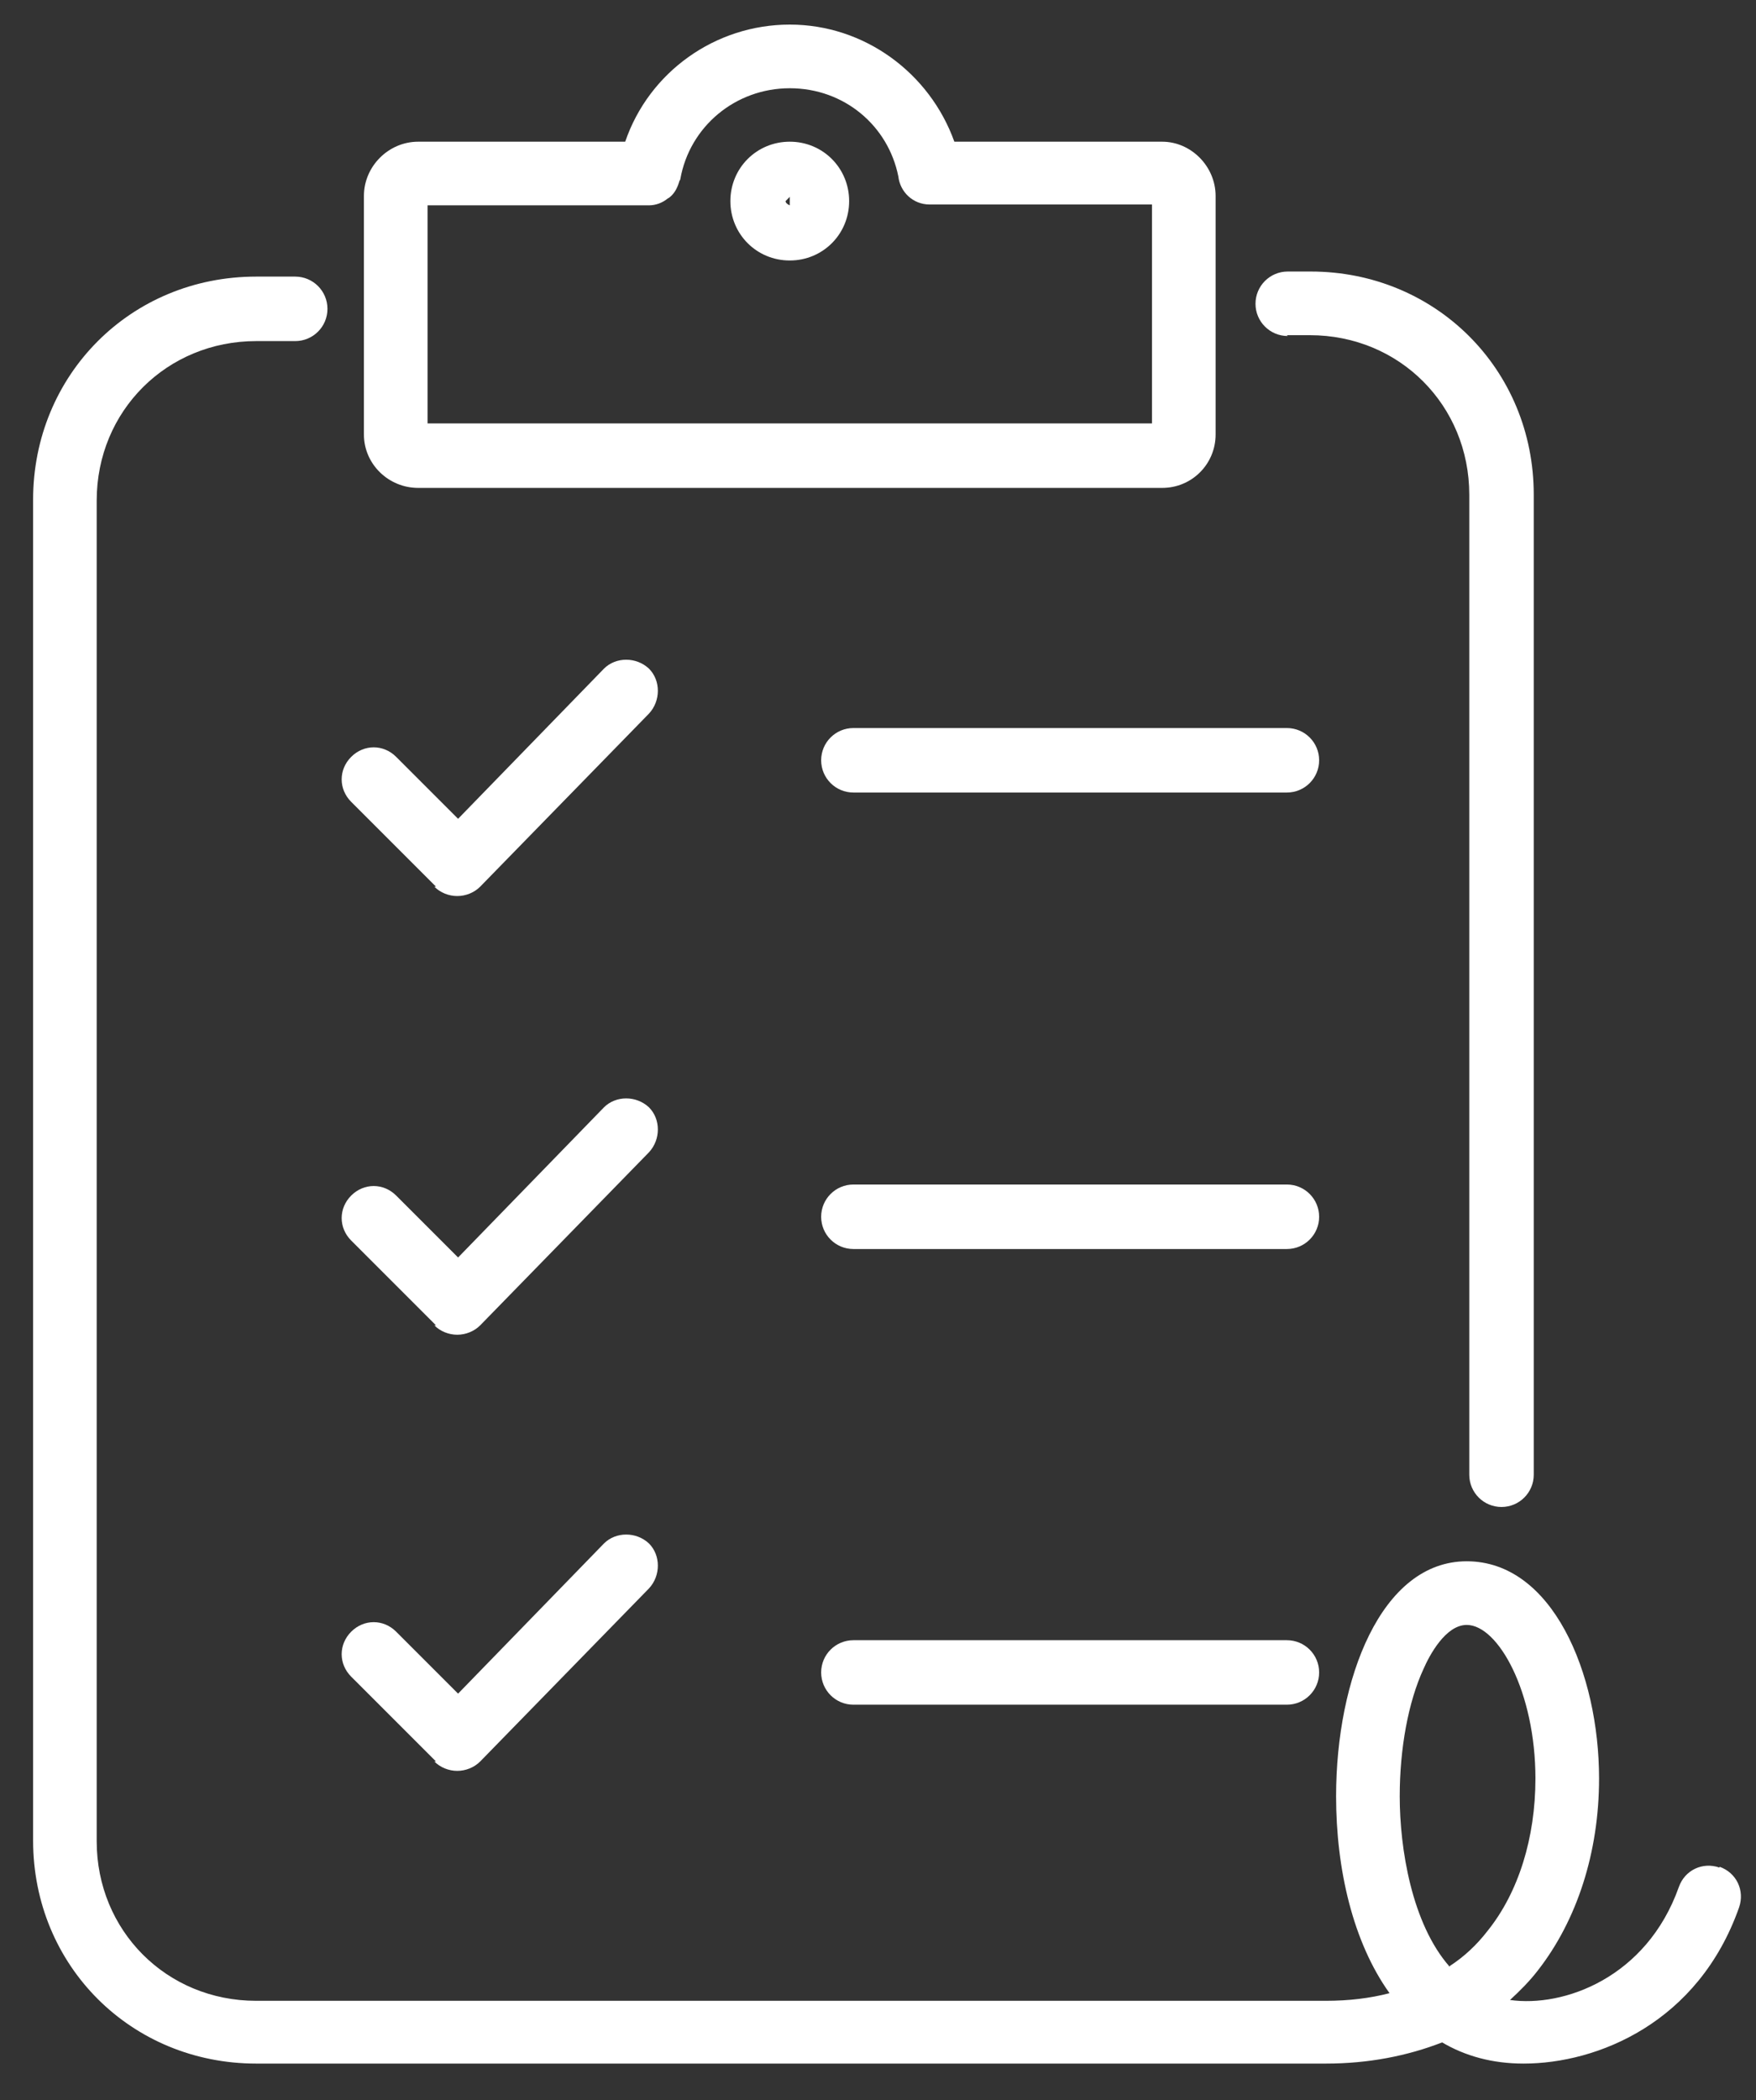
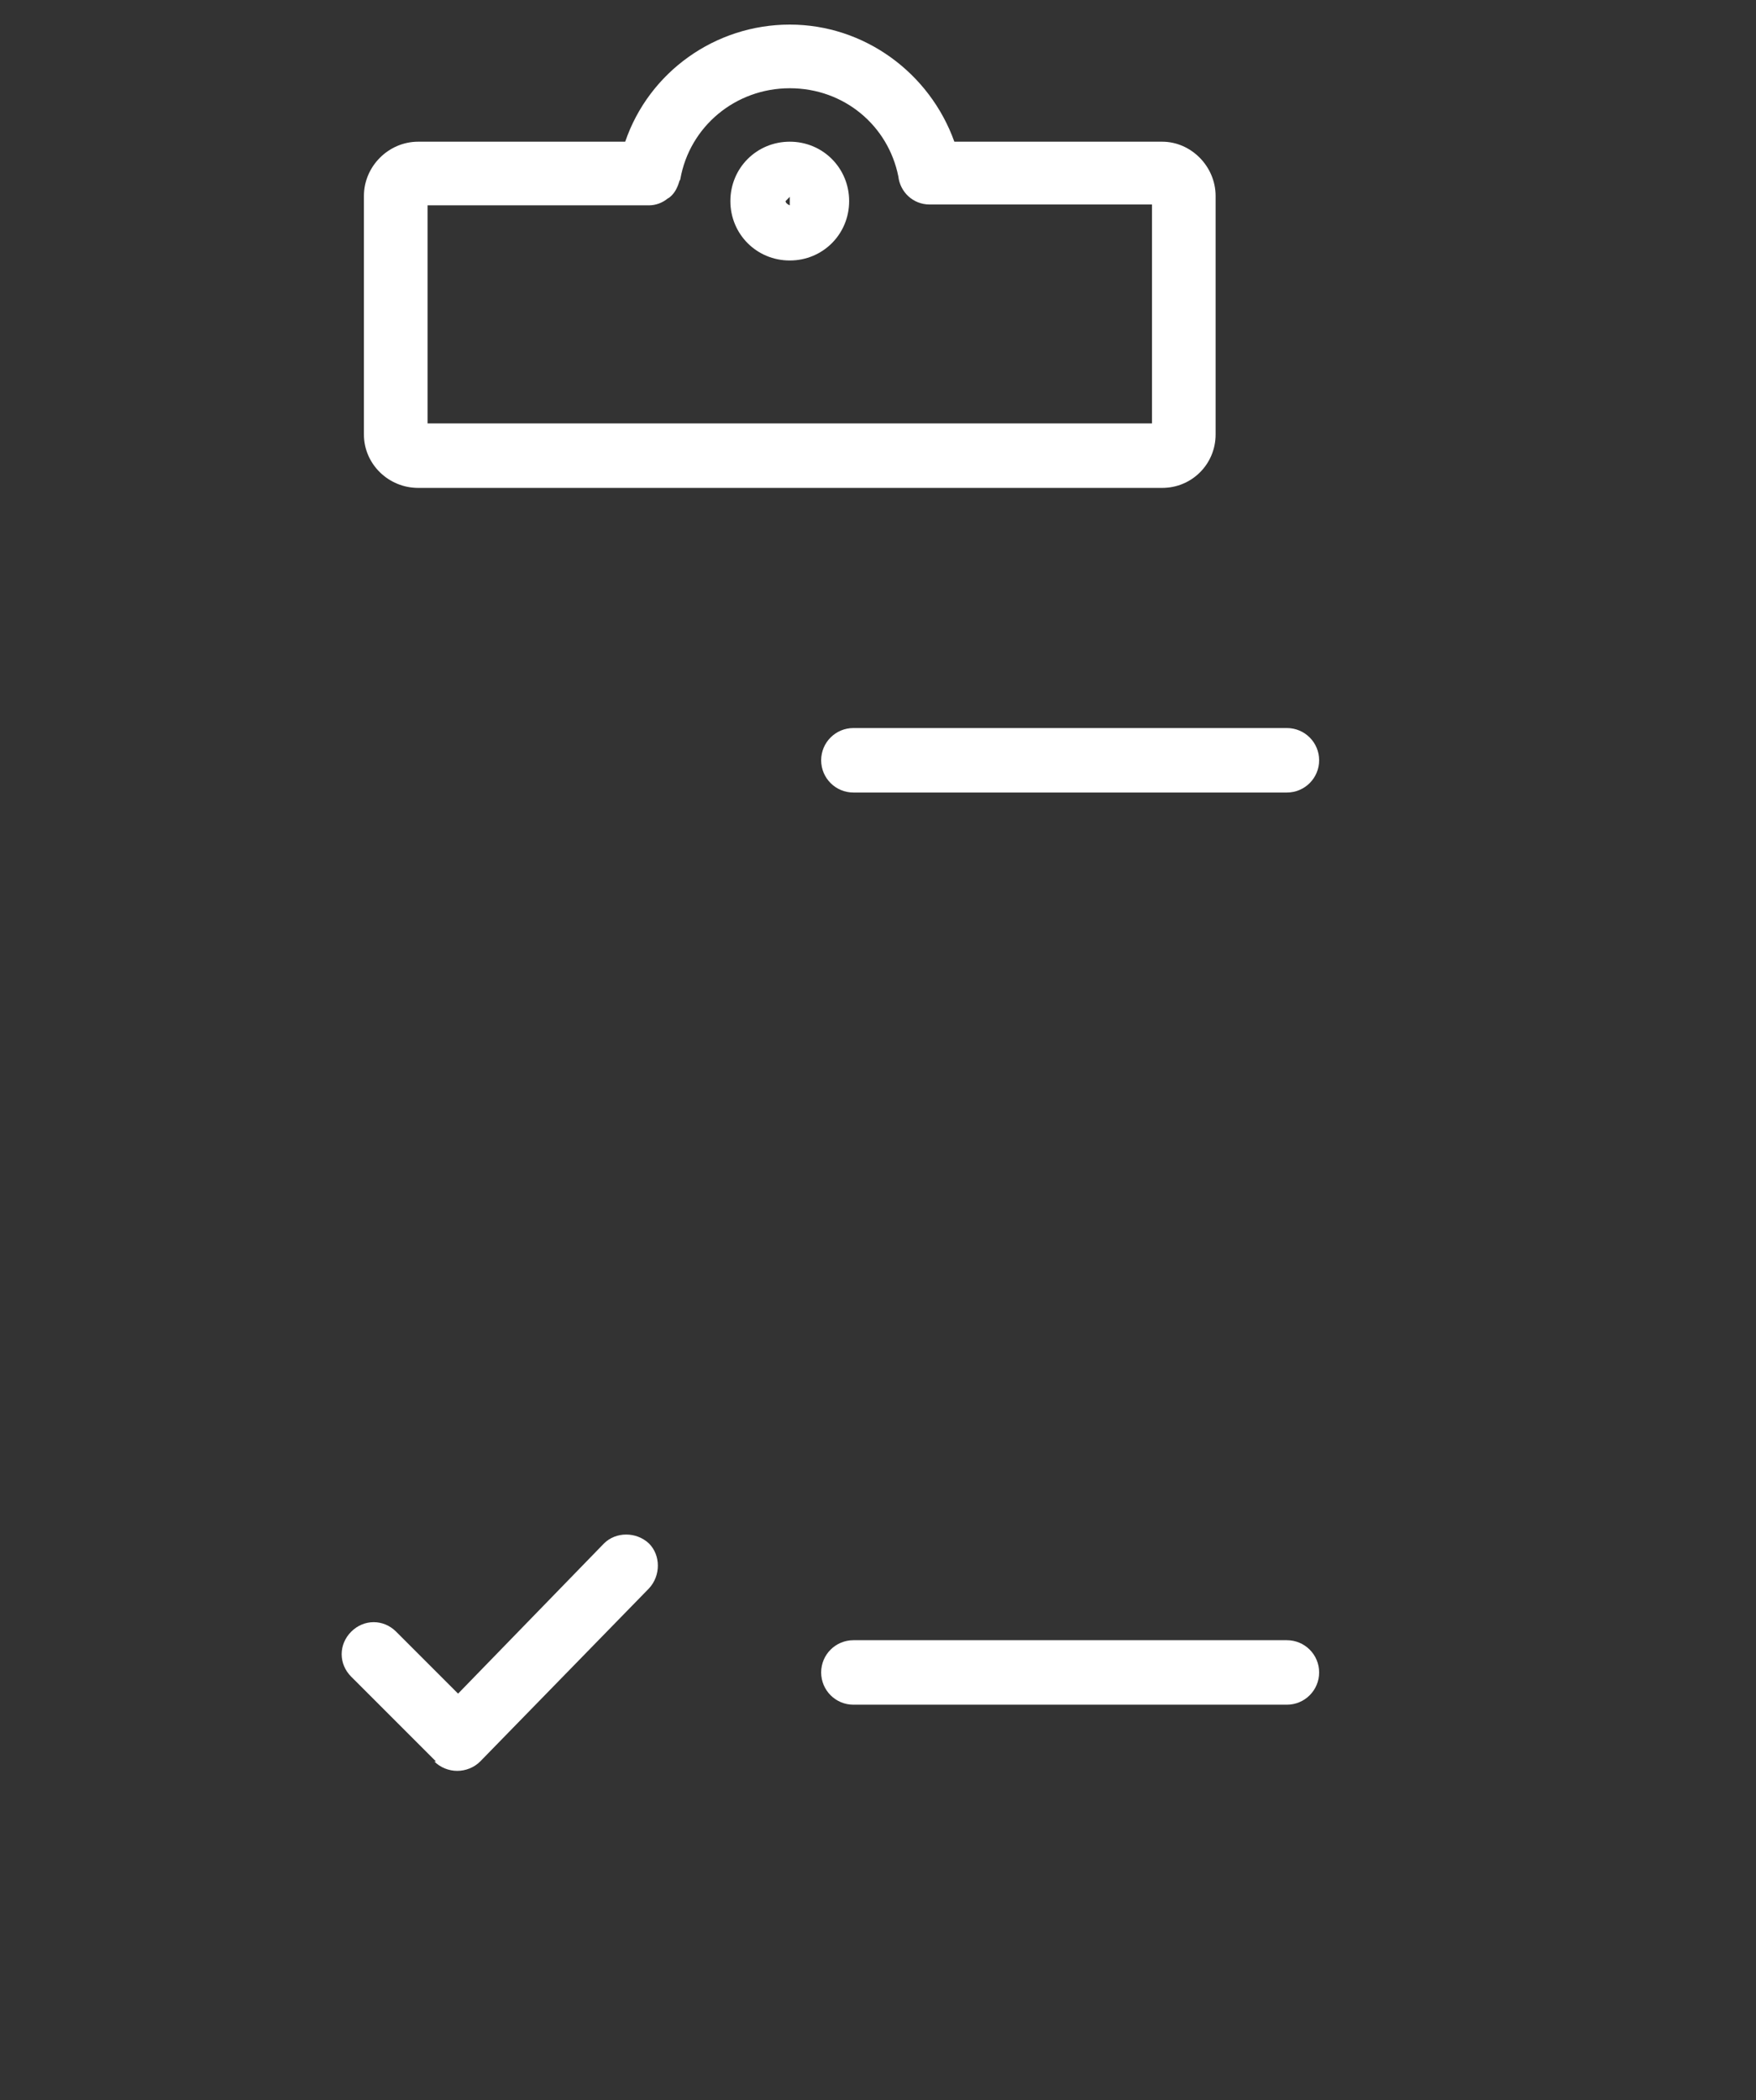
<svg xmlns="http://www.w3.org/2000/svg" width="46" height="55" viewBox="0 0 46 55" fill="none">
  <rect x="0" y="0" width="46" height="55" fill="#333333" stroke="none" />
-   <path d="M45.044 48.911C44.6 48.755 44.133 48.978 43.978 49.422C43.133 51.8 40.956 52.578 39.556 52.378C39.822 52.133 40.067 51.889 40.289 51.6C41.311 50.289 41.889 48.511 41.889 46.578C41.889 43.822 40.667 40.889 38.422 40.889C36.178 40.889 35 43.978 35 47.044C35 48.956 35.444 50.867 36.4 52.2C35.889 52.333 35.333 52.4 34.733 52.4H6.711C4.356 52.4 2.533 50.556 2.533 48.222V13.111C2.533 10.755 4.378 8.933 6.711 8.933H7.733C8.2 8.933 8.578 8.556 8.578 8.089C8.578 7.622 8.2 7.244 7.733 7.244H6.711C3.422 7.244 0.867 9.822 0.867 13.089V48.2C0.867 51.489 3.444 54.044 6.711 54.044H34.733C35.844 54.044 36.867 53.844 37.778 53.489C38.378 53.844 39.089 54.044 39.911 54.044C41.844 54.044 44.489 52.978 45.556 49.956C45.711 49.511 45.489 49.044 45.044 48.889V48.911ZM37.978 51.511C36.978 50.378 36.667 48.4 36.667 47.044C36.667 45.8 36.889 44.578 37.289 43.711C37.444 43.355 37.867 42.556 38.422 42.556C39.245 42.556 40.222 44.311 40.222 46.578C40.222 48.133 39.778 49.556 38.978 50.556C38.689 50.933 38.356 51.244 37.978 51.489V51.511Z" fill="white" />
-   <path d="M33.711 8.778H34.311C36.666 8.778 38.489 10.622 38.489 12.956V38.622C38.489 39.089 38.867 39.467 39.333 39.467C39.8 39.467 40.178 39.089 40.178 38.622V12.956C40.178 9.667 37.6 7.111 34.333 7.111H33.733C33.267 7.111 32.889 7.489 32.889 7.956C32.889 8.422 33.267 8.8 33.733 8.8L33.711 8.778Z" fill="white" />
  <path d="M33.711 19.067H22.356C21.889 19.067 21.511 19.444 21.511 19.911C21.511 20.378 21.889 20.756 22.356 20.756H33.711C34.178 20.756 34.556 20.378 34.556 19.911C34.556 19.444 34.178 19.067 33.711 19.067Z" fill="white" />
-   <path d="M33.711 31.022H22.356C21.889 31.022 21.511 31.4 21.511 31.867C21.511 32.333 21.889 32.711 22.356 32.711H33.711C34.178 32.711 34.556 32.333 34.556 31.867C34.556 31.4 34.178 31.022 33.711 31.022Z" fill="white" />
  <path d="M33.711 42.956H22.356C21.889 42.956 21.511 43.333 21.511 43.8C21.511 44.267 21.889 44.645 22.356 44.645H33.711C34.178 44.645 34.556 44.267 34.556 43.8C34.556 43.333 34.178 42.956 33.711 42.956Z" fill="white" />
  <path d="M10.955 12.778H30.444C31.222 12.778 31.844 12.155 31.844 11.378V5.133C31.844 4.356 31.2 3.711 30.444 3.711H25C24.355 1.911 22.644 0.644 20.689 0.644C18.733 0.644 17 1.889 16.378 3.711H10.955C10.178 3.711 9.533 4.356 9.533 5.133V11.378C9.533 12.155 10.178 12.778 10.955 12.778ZM11.2 5.378H17C17.178 5.378 17.355 5.311 17.489 5.2C17.489 5.2 17.533 5.178 17.555 5.156C17.689 5.044 17.755 4.889 17.8 4.733C17.8 4.733 17.822 4.711 17.822 4.689C18.067 3.311 19.267 2.311 20.689 2.311C22.111 2.311 23.267 3.289 23.533 4.622C23.578 5.022 23.911 5.356 24.355 5.356H30.178V11.089H11.2V5.356V5.378Z" fill="white" />
-   <path d="M11.378 23.222C11.534 23.378 11.756 23.467 11.978 23.467C12.2 23.467 12.422 23.378 12.578 23.222L17 18.689C17.311 18.355 17.311 17.822 17 17.511C16.667 17.2 16.134 17.2 15.822 17.511L12 21.444L10.378 19.822C10.045 19.489 9.534 19.489 9.2 19.822C8.867 20.155 8.867 20.667 9.2 21L11.422 23.222H11.378Z" fill="white" />
-   <path d="M11.378 34.711C11.534 34.867 11.756 34.956 11.978 34.956C12.2 34.956 12.422 34.867 12.578 34.711L17 30.178C17.311 29.844 17.311 29.311 17 29C16.667 28.689 16.134 28.689 15.822 29L12 32.933L10.378 31.311C10.045 30.978 9.534 30.978 9.2 31.311C8.867 31.644 8.867 32.156 9.2 32.489L11.422 34.711H11.378Z" fill="white" />
  <path d="M11.378 46.133C11.534 46.289 11.756 46.378 11.978 46.378C12.2 46.378 12.422 46.289 12.578 46.133L17 41.6C17.311 41.267 17.311 40.733 17 40.422C16.667 40.111 16.134 40.111 15.822 40.422L12 44.355L10.378 42.733C10.045 42.4 9.534 42.4 9.2 42.733C8.867 43.067 8.867 43.578 9.2 43.911L11.422 46.133H11.378Z" fill="white" />
  <path d="M20.689 3.711C19.822 3.711 19.133 4.4 19.133 5.267C19.133 6.133 19.822 6.822 20.689 6.822C21.555 6.822 22.244 6.133 22.244 5.267C22.244 4.4 21.555 3.711 20.689 3.711ZM20.689 5.378C20.689 5.378 20.578 5.333 20.578 5.267L20.689 5.155V5.378Z" fill="white" />
</svg>